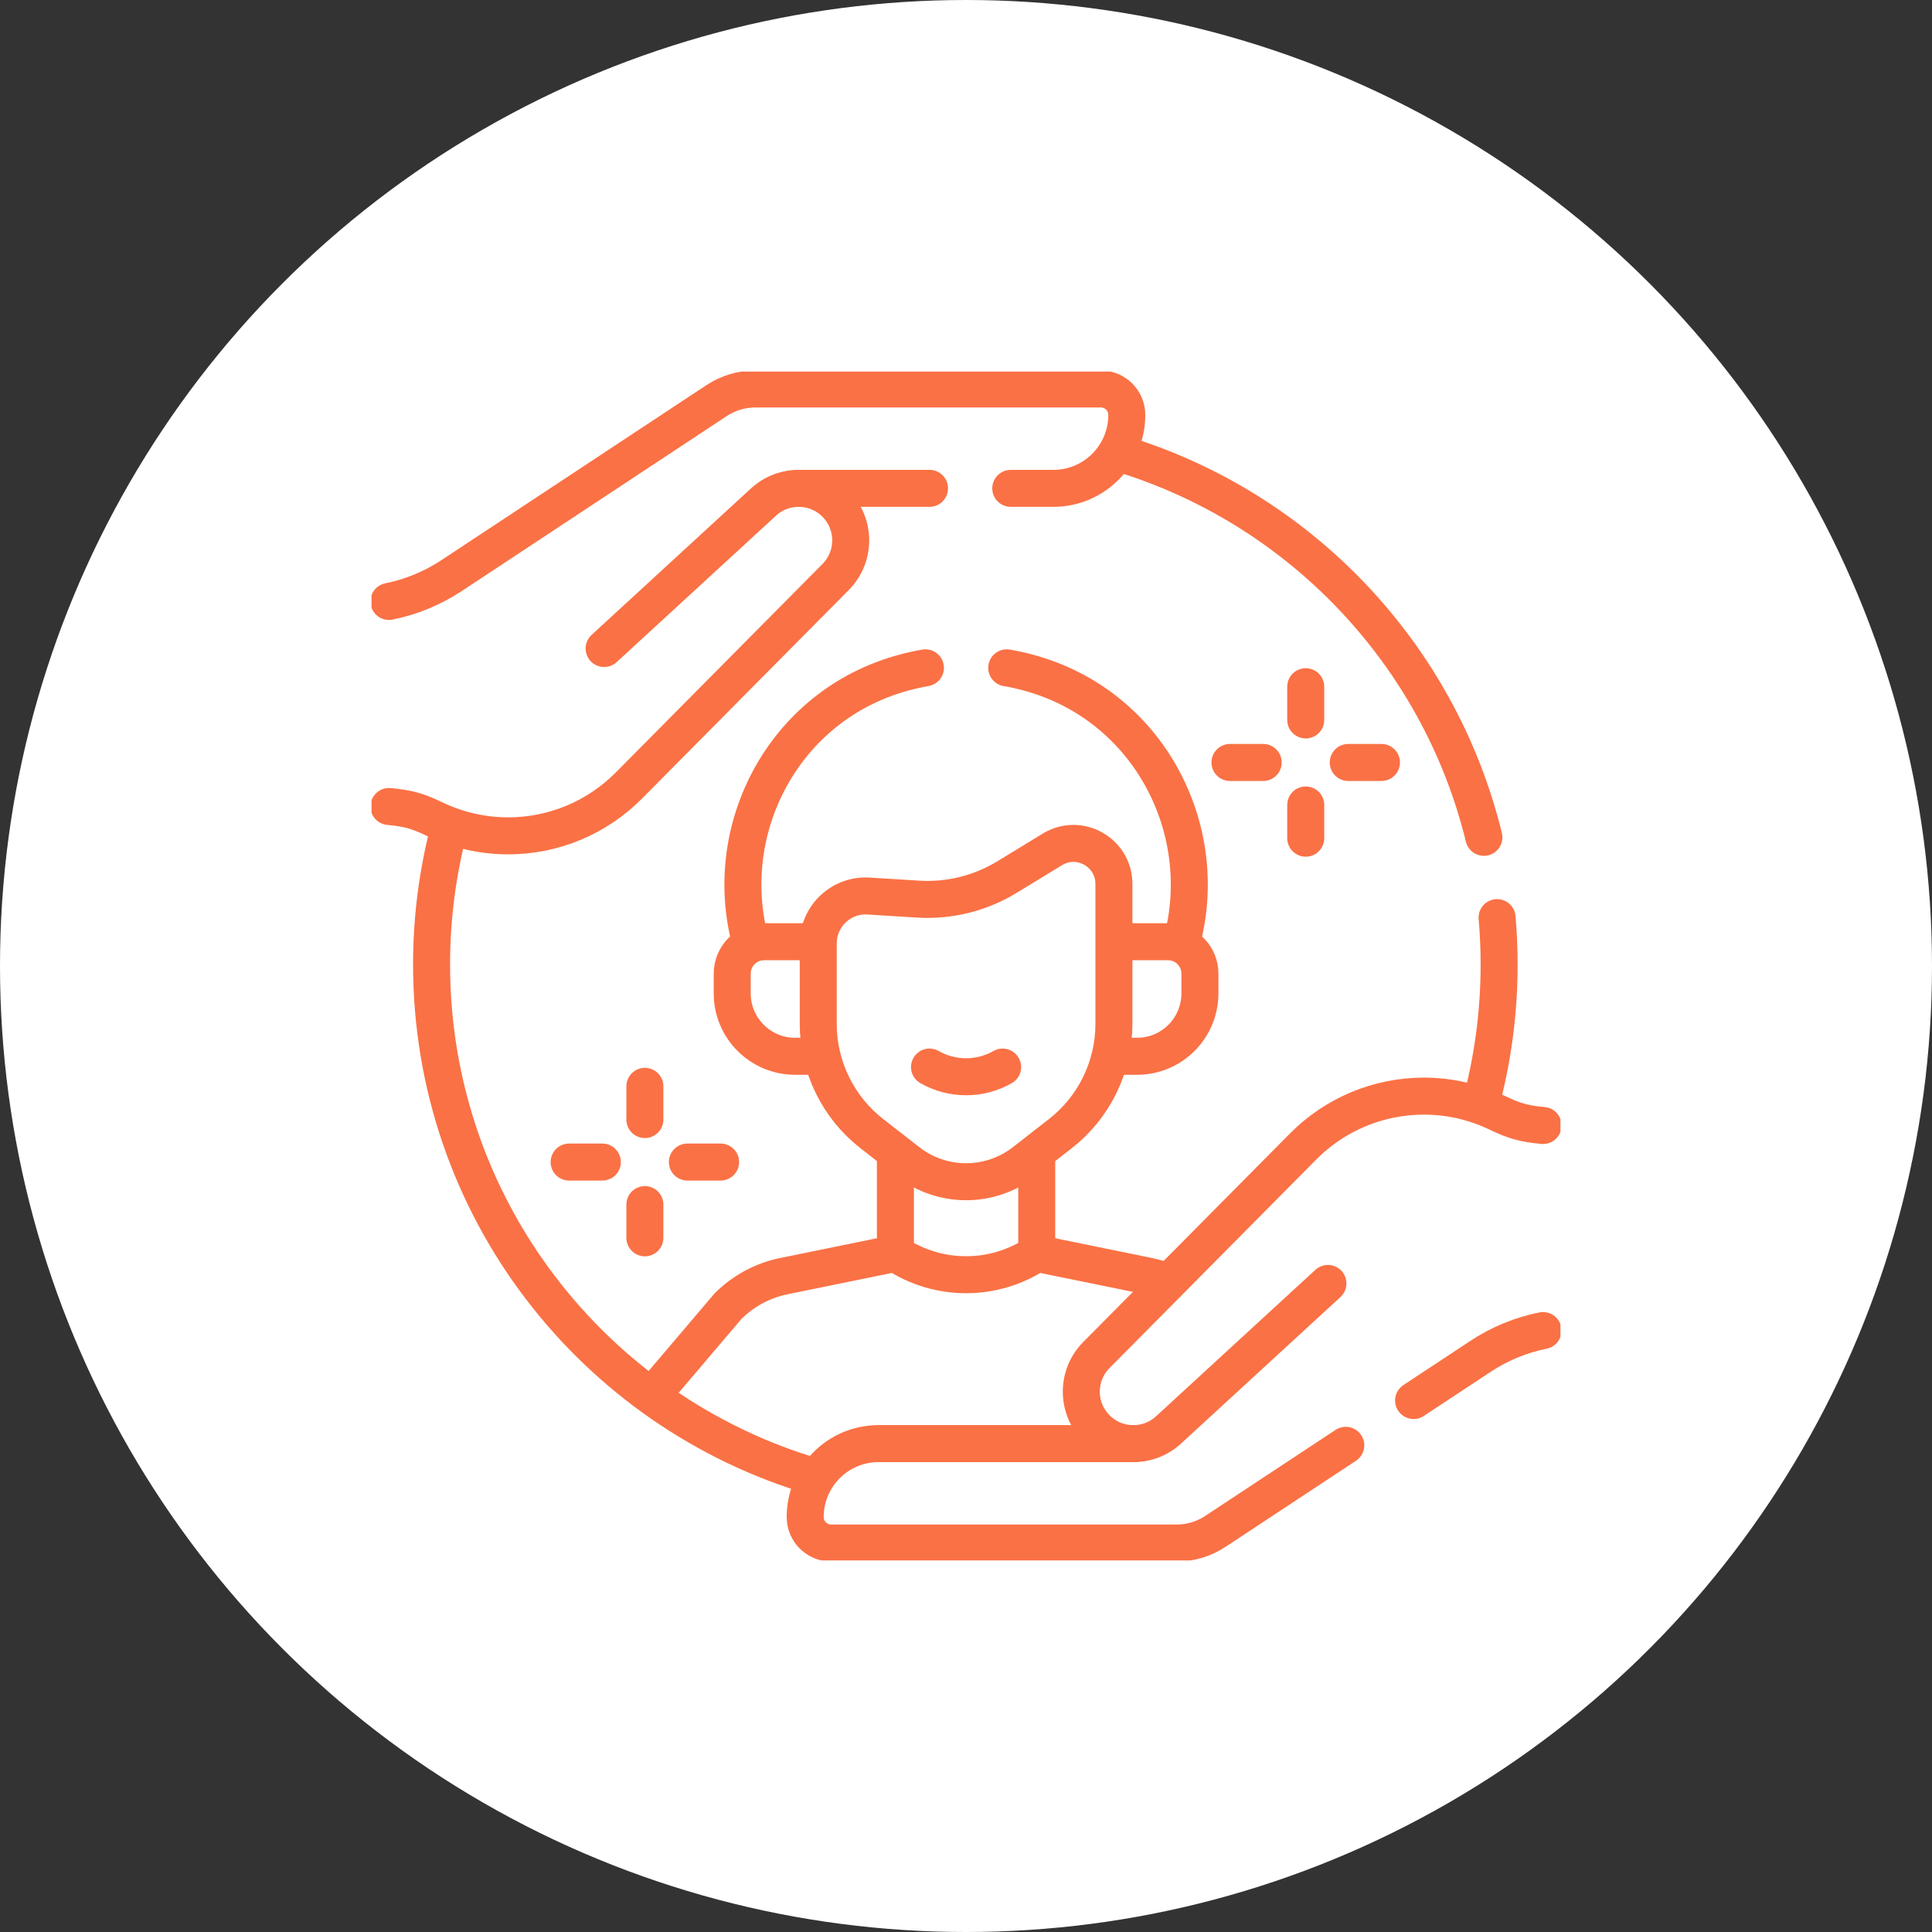
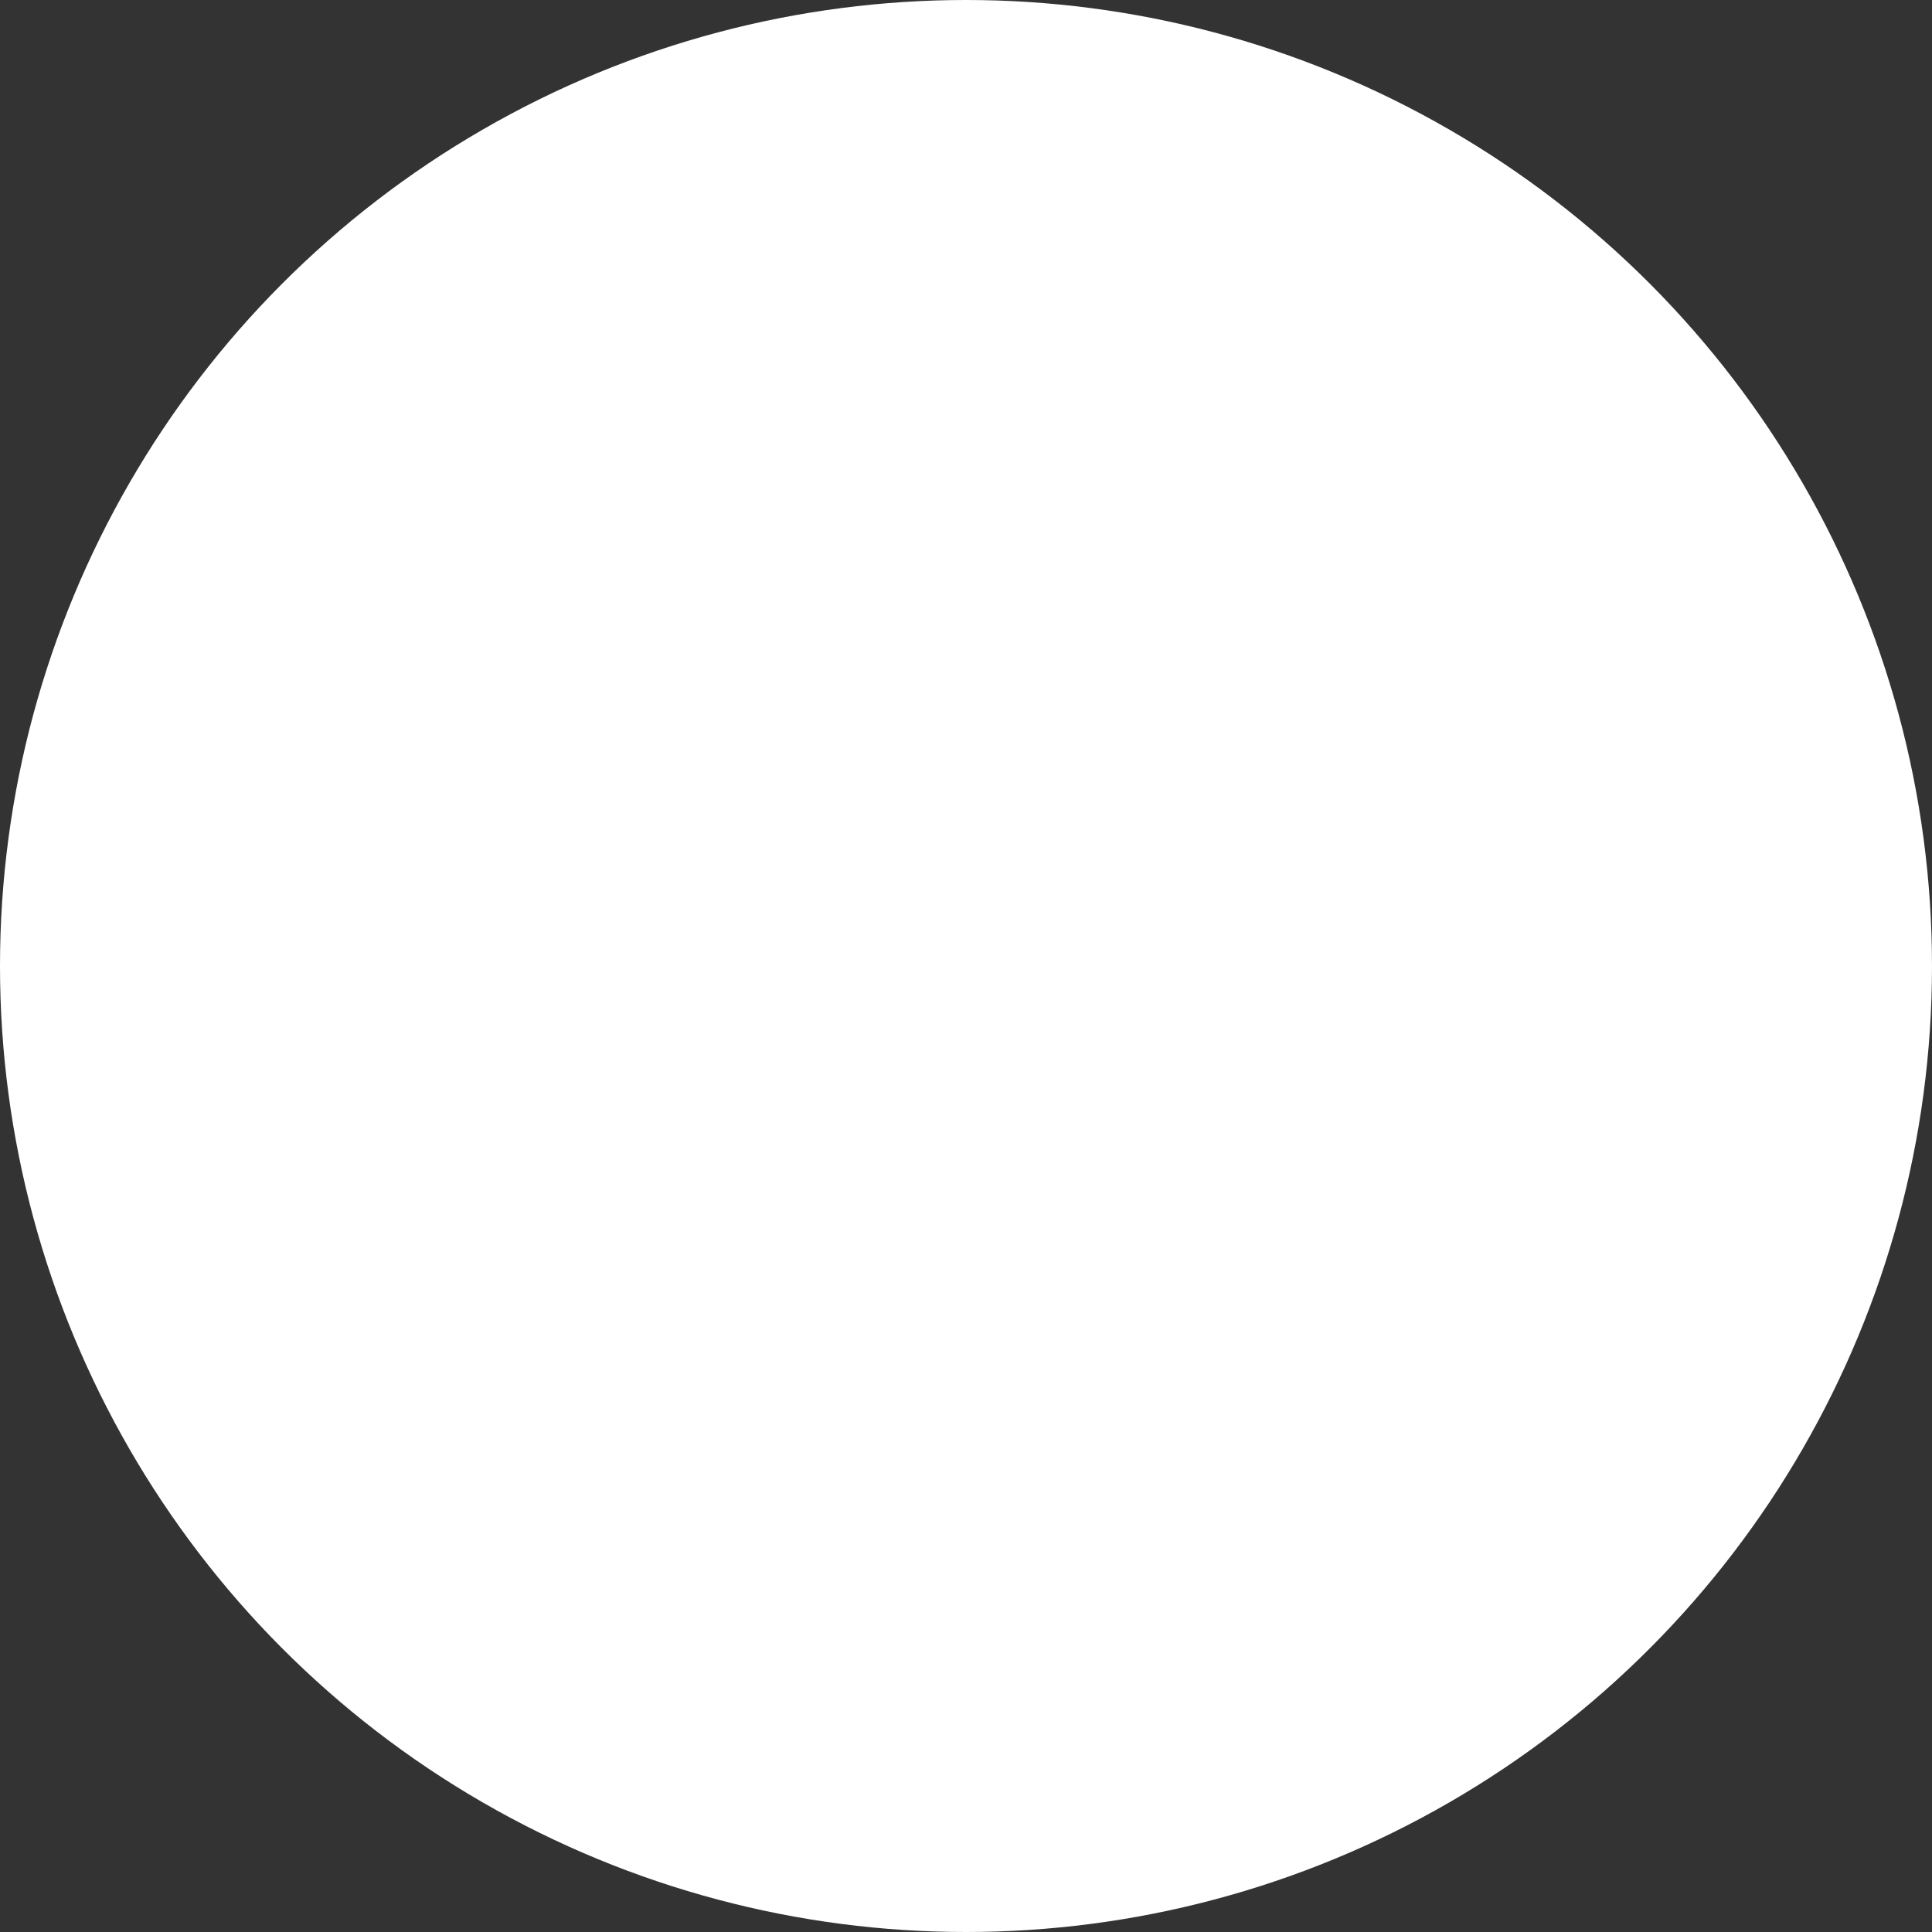
<svg xmlns="http://www.w3.org/2000/svg" width="52" height="52" viewBox="0 0 52 52" fill="none">
  <rect x="0" y="0" width="52" height="52" fill="#333333" stroke="none" />
  <circle cx="26" cy="26" r="26" fill="white" />
  <g clip-path="url(#clip0_360_775)">
    <path d="M40.294 24.698C40.331 25.114 40.349 25.535 40.349 25.96C40.349 27.262 40.176 28.523 39.852 29.722M30.135 12.201C34.971 13.659 38.732 17.597 39.939 22.537M21.943 39.752C15.975 38.007 11.616 32.492 11.616 25.96C11.616 24.693 11.78 23.464 12.088 22.294M27.096 17.975C27.295 18.008 27.492 18.052 27.686 18.106C30.918 18.98 32.645 22.332 31.795 25.391M20.211 25.391C19.36 22.332 21.088 18.98 24.319 18.106C24.513 18.052 24.71 18.008 24.908 17.975M24.1 31.153V33.734C25.252 34.501 26.752 34.501 27.904 33.734V31.153" stroke="#FA7145" stroke-width="0.996" stroke-miterlimit="10" stroke-linecap="round" stroke-linejoin="round" />
-     <path d="M24.099 33.734L21.1 34.347C20.529 34.463 20.005 34.745 19.593 35.157L17.738 37.34M27.904 33.734L30.904 34.347C31.078 34.382 31.248 34.433 31.412 34.499M22.036 28.43H21.401C20.466 28.43 19.708 27.672 19.708 26.737V26.206C19.708 25.731 20.093 25.347 20.567 25.347H21.872M29.968 28.43H30.603C31.538 28.43 32.296 27.672 32.296 26.737V26.206C32.296 25.731 31.911 25.347 31.437 25.347H30.06" stroke="#FA7145" stroke-width="0.996" stroke-miterlimit="10" stroke-linecap="round" stroke-linejoin="round" />
    <path d="M28.538 30.513L27.569 31.268C26.648 31.986 25.357 31.986 24.436 31.268L23.467 30.513C23.017 30.163 22.654 29.715 22.404 29.203C22.153 28.692 22.023 28.129 22.023 27.56V25.391C22.023 24.655 22.644 24.072 23.378 24.117L24.711 24.2C25.552 24.252 26.388 24.044 27.106 23.605L28.324 22.862C29.05 22.418 29.981 22.941 29.981 23.792V27.56C29.981 28.129 29.851 28.692 29.601 29.203C29.351 29.715 28.988 30.163 28.538 30.513Z" stroke="#FA7145" stroke-width="0.996" stroke-miterlimit="10" stroke-linecap="round" stroke-linejoin="round" />
-     <path d="M25.018 28.72C25.317 28.892 25.657 28.981 26.002 28.981C26.347 28.981 26.686 28.892 26.986 28.72M25.018 13.144H21.497M10.469 16.188C11.069 16.067 11.639 15.832 12.15 15.495L19.286 10.783C19.596 10.578 19.96 10.469 20.332 10.469H29.629C30.015 10.469 30.328 10.782 30.328 11.168C30.328 12.259 29.444 13.144 28.353 13.144H27.205" stroke="#FA7145" stroke-width="0.996" stroke-miterlimit="10" stroke-linecap="round" stroke-linejoin="round" />
    <path d="M10.469 21.707C10.975 21.754 11.235 21.824 11.701 22.048C12.318 22.344 12.993 22.497 13.678 22.497C14.281 22.497 14.879 22.378 15.436 22.146C15.993 21.913 16.499 21.573 16.924 21.145L22.491 15.53C23.031 14.985 23.032 14.106 22.493 13.56C21.963 13.024 21.104 13.003 20.549 13.513L16.26 17.455M36.222 38.901L32.714 41.216C32.404 41.422 32.04 41.531 31.668 41.531H22.371C21.985 41.531 21.672 41.218 21.672 40.831C21.672 39.74 22.556 38.855 23.647 38.855H30.503M41.531 35.812C40.931 35.932 40.361 36.168 39.85 36.505L38.047 37.695" stroke="#FA7145" stroke-width="0.996" stroke-miterlimit="10" stroke-linecap="round" stroke-linejoin="round" />
    <path d="M41.532 30.293C41.025 30.246 40.766 30.175 40.3 29.952C39.683 29.656 39.007 29.502 38.323 29.502C37.719 29.502 37.121 29.622 36.564 29.854C36.007 30.086 35.502 30.426 35.077 30.855L29.51 36.47C28.969 37.015 28.968 37.893 29.508 38.44C30.037 38.976 30.896 38.997 31.451 38.487L35.741 34.544M33.105 20.522H33.999M36.288 20.522H37.182M35.144 18.483V19.377M35.144 21.666V22.56M15.318 31.277H16.212M18.501 31.277H19.395M17.357 29.239V30.133M17.357 32.422V33.316" stroke="#FA7145" stroke-width="0.996" stroke-miterlimit="10" stroke-linecap="round" stroke-linejoin="round" />
  </g>
  <defs>
    <clipPath id="clip0_360_775">
-       <rect width="32" height="32" fill="white" transform="translate(10 10)" />
-     </clipPath>
+       </clipPath>
  </defs>
</svg>